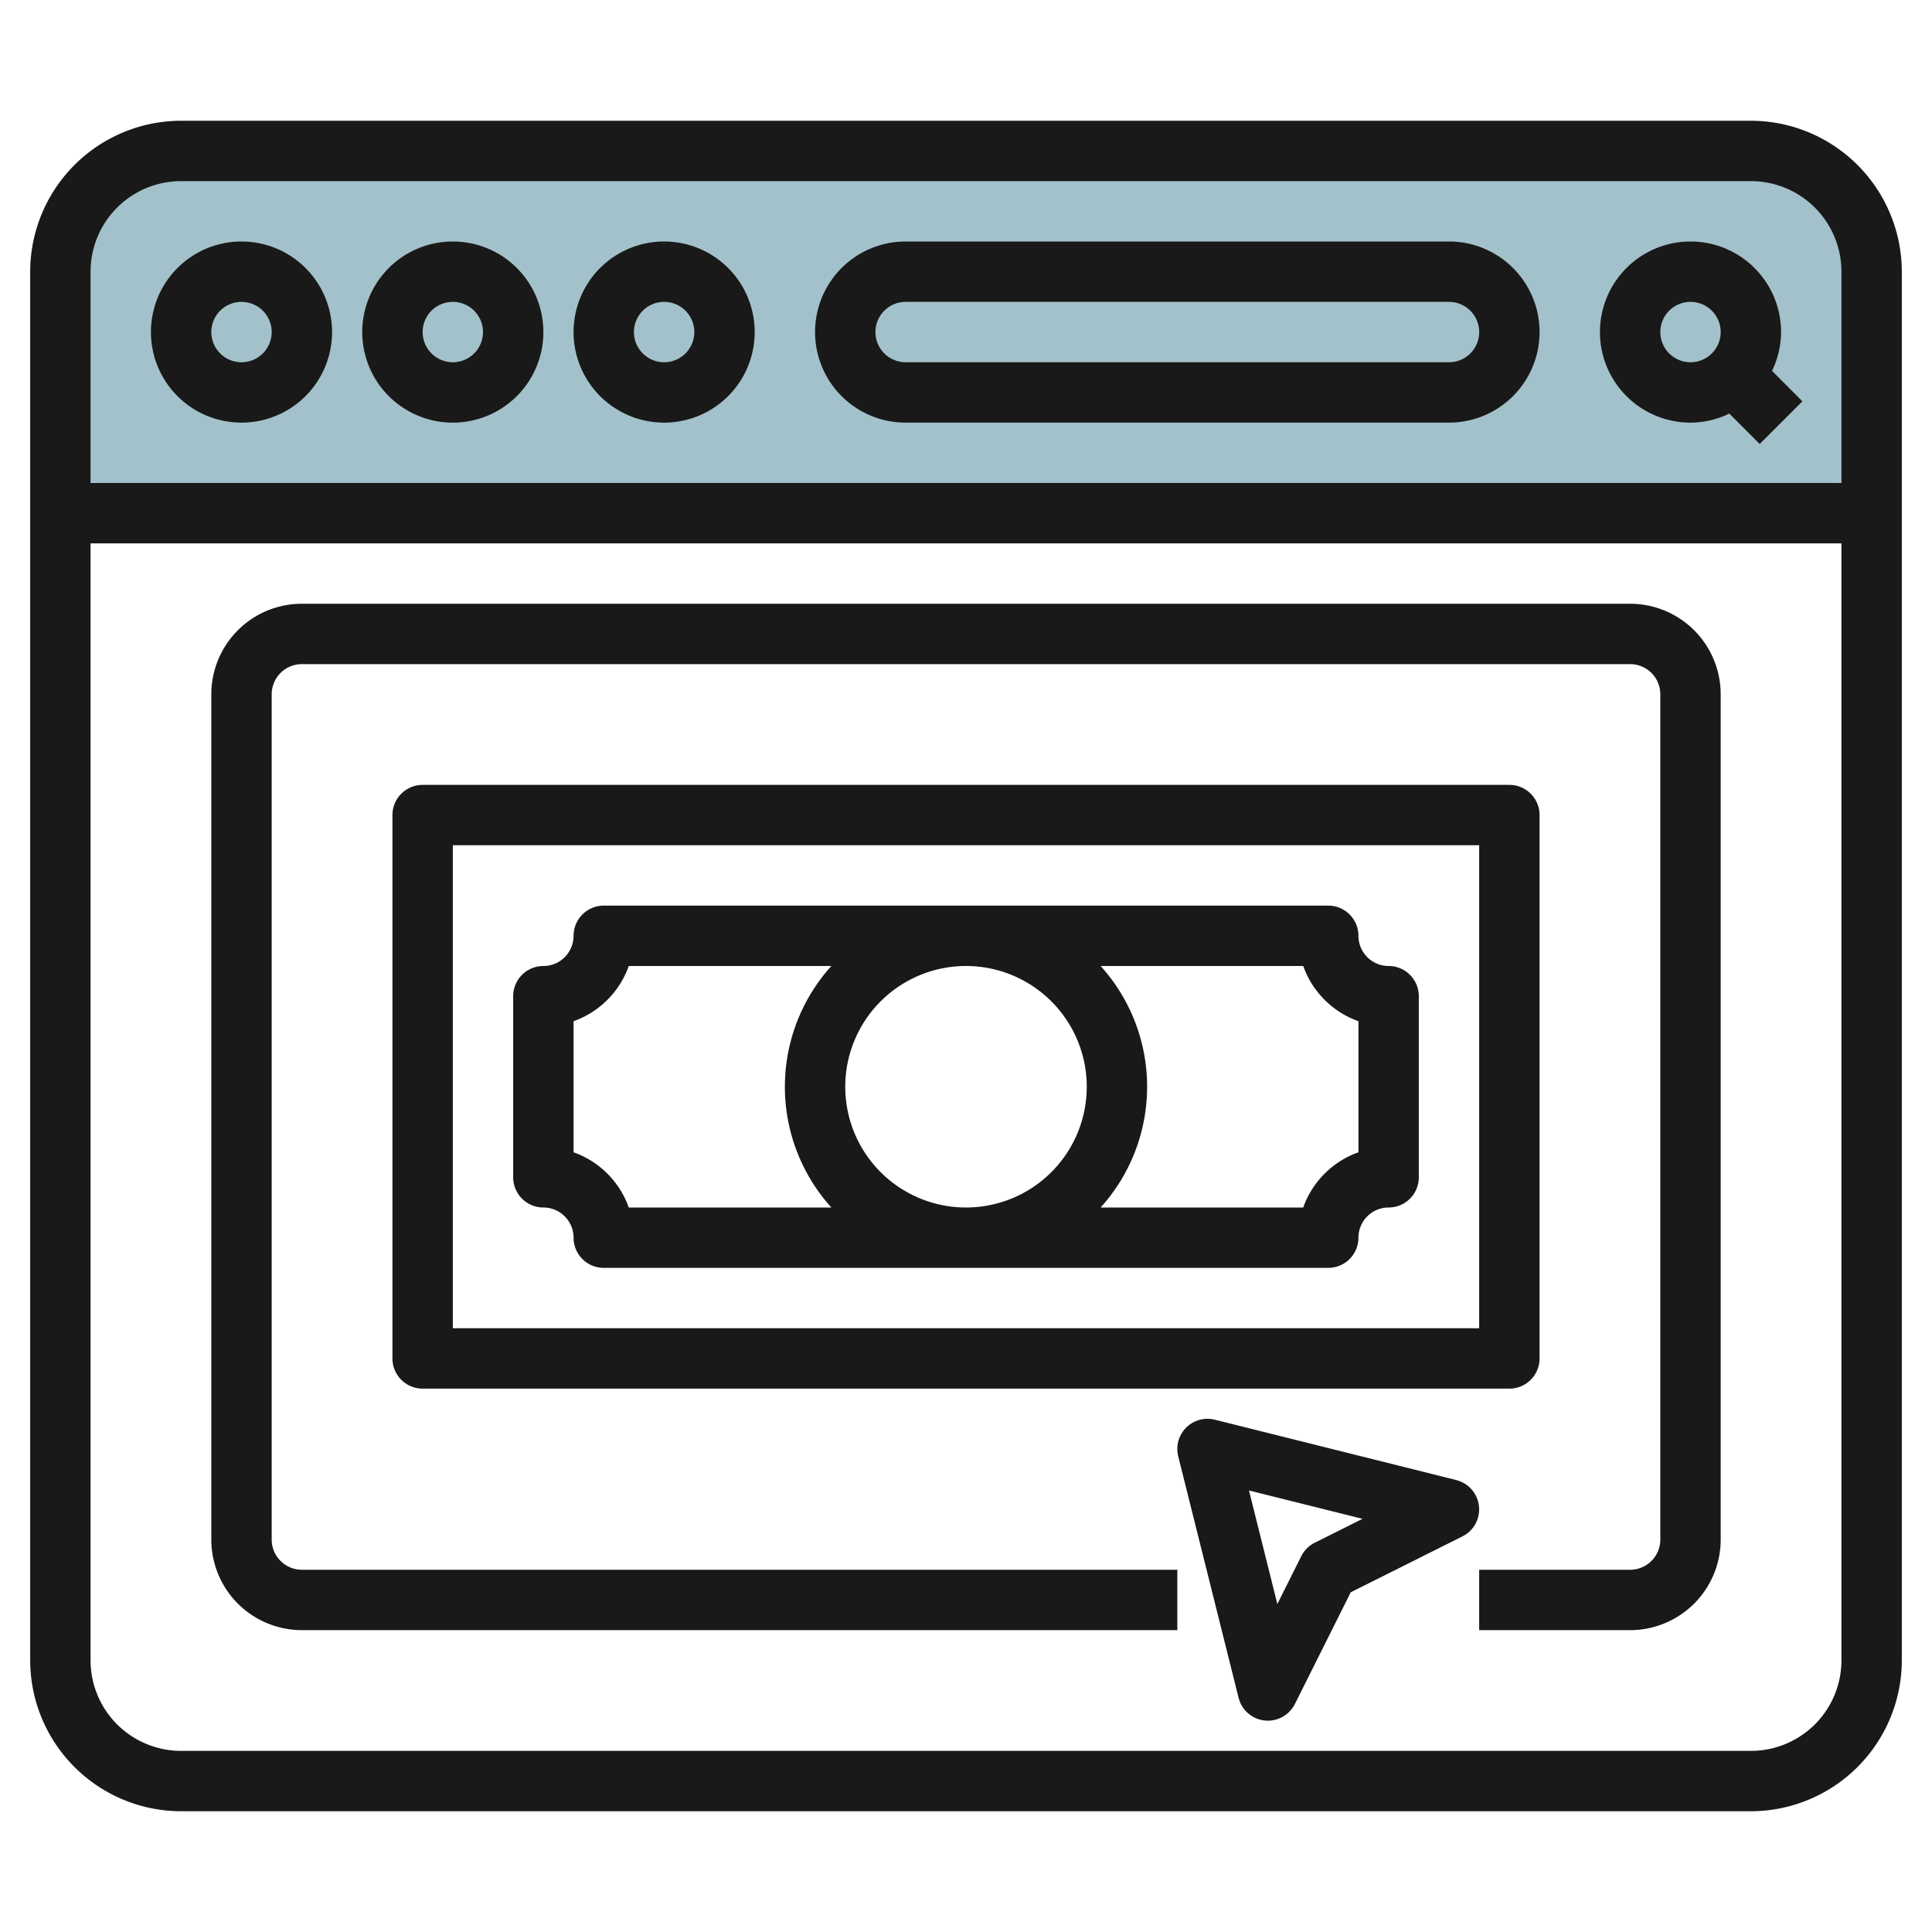
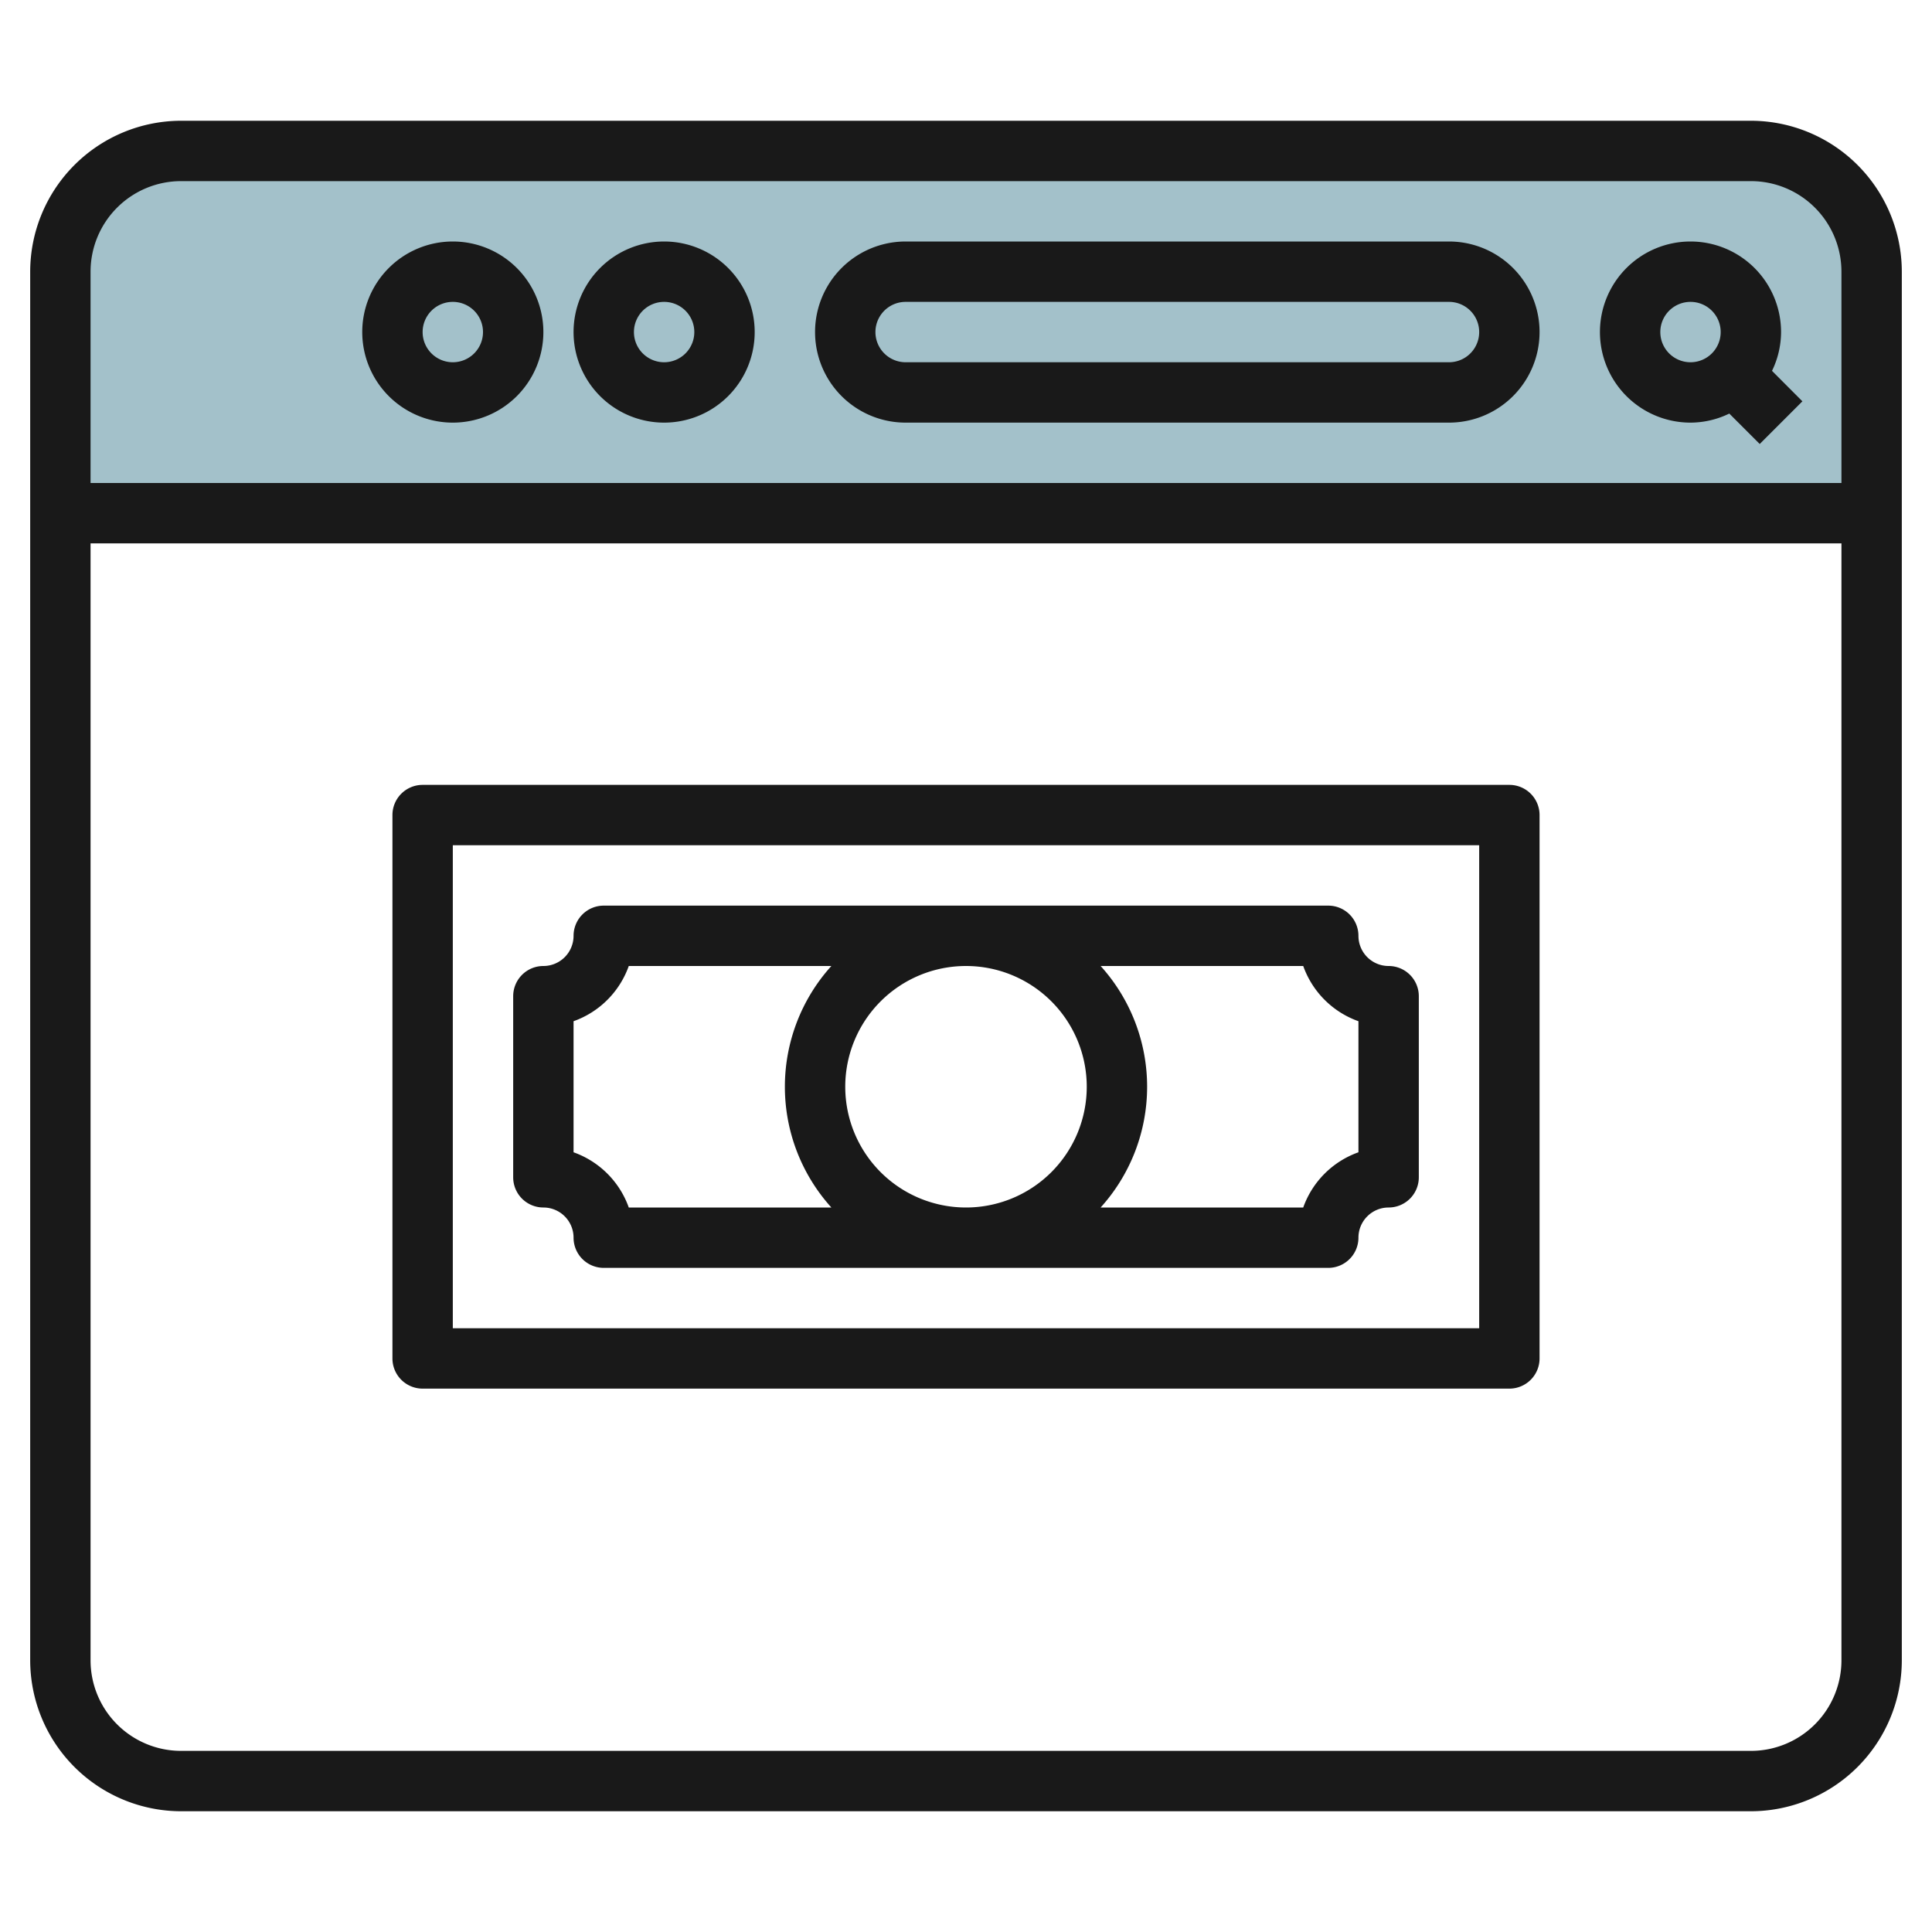
<svg xmlns="http://www.w3.org/2000/svg" id="Layer_3" height="512" viewBox="0 0 64 64" width="512" data-name="Layer 3">
  <path d="m58 5h-52a4 4 0 0 0 -4 4v8h60v-8a4 4 0 0 0 -4-4z" fill="#a3c1ca" />
  <g fill="#191919">
    <path d="m58 4h-52a5.006 5.006 0 0 0 -5 5v46a5.006 5.006 0 0 0 5 5h52a5.006 5.006 0 0 0 5-5v-46a5.006 5.006 0 0 0 -5-5zm-52 2h52a3 3 0 0 1 3 3v7h-58v-7a3 3 0 0 1 3-3zm52 52h-52a3 3 0 0 1 -3-3v-37h58v37a3 3 0 0 1 -3 3z" />
-     <path d="m8 14a3 3 0 1 0 -3-3 3 3 0 0 0 3 3zm0-4a1 1 0 1 1 -1 1 1 1 0 0 1 1-1z" />
    <path d="m15 14a3 3 0 1 0 -3-3 3 3 0 0 0 3 3zm0-4a1 1 0 1 1 -1 1 1 1 0 0 1 1-1z" />
    <path d="m22 14a3 3 0 1 0 -3-3 3 3 0 0 0 3 3zm0-4a1 1 0 1 1 -1 1 1 1 0 0 1 1-1z" />
-     <path d="m54 20h-44a3 3 0 0 0 -3 3v28a3 3 0 0 0 3 3h29v-2h-29a1 1 0 0 1 -1-1v-28a1 1 0 0 1 1-1h44a1 1 0 0 1 1 1v28a1 1 0 0 1 -1 1h-5v2h5a3 3 0 0 0 3-3v-28a3 3 0 0 0 -3-3z" />
-     <path d="m48.242 49.029-8-2a1 1 0 0 0 -1.212 1.212l2 8a1 1 0 0 0 1.865.205l1.85-3.7 3.7-1.851a1 1 0 0 0 -.205-1.865zm-4.689 2.076a1 1 0 0 0 -.448.448l-.791 1.582-.94-3.761 3.762.939z" />
    <path d="m56 14a2.951 2.951 0 0 0 1.285-.3l1.008 1.008 1.414-1.414-1.007-1.009a2.951 2.951 0 0 0 .3-1.285 3 3 0 1 0 -3 3zm0-4a1 1 0 1 1 -1 1 1 1 0 0 1 1-1z" />
    <path d="m30 14h18a3 3 0 0 0 0-6h-18a3 3 0 0 0 0 6zm0-4h18a1 1 0 0 1 0 2h-18a1 1 0 0 1 0-2z" />
    <path d="m51 45v-18a1 1 0 0 0 -1-1h-36a1 1 0 0 0 -1 1v18a1 1 0 0 0 1 1h36a1 1 0 0 0 1-1zm-2-1h-34v-16h34z" />
    <path d="m18 40a1 1 0 0 1 1 1 1 1 0 0 0 1 1h24a1 1 0 0 0 1-1 1 1 0 0 1 1-1 1 1 0 0 0 1-1v-6a1 1 0 0 0 -1-1 1 1 0 0 1 -1-1 1 1 0 0 0 -1-1h-24a1 1 0 0 0 -1 1 1 1 0 0 1 -1 1 1 1 0 0 0 -1 1v6a1 1 0 0 0 1 1zm10-4a4 4 0 1 1 4 4 4 4 0 0 1 -4-4zm17-2.171v4.342a3.013 3.013 0 0 0 -1.829 1.829h-6.711a5.965 5.965 0 0 0 0-8h6.711a3.013 3.013 0 0 0 1.829 1.829zm-26 0a3.013 3.013 0 0 0 1.829-1.829h6.711a5.965 5.965 0 0 0 0 8h-6.711a3.013 3.013 0 0 0 -1.829-1.829z" />
  </g>
</svg>